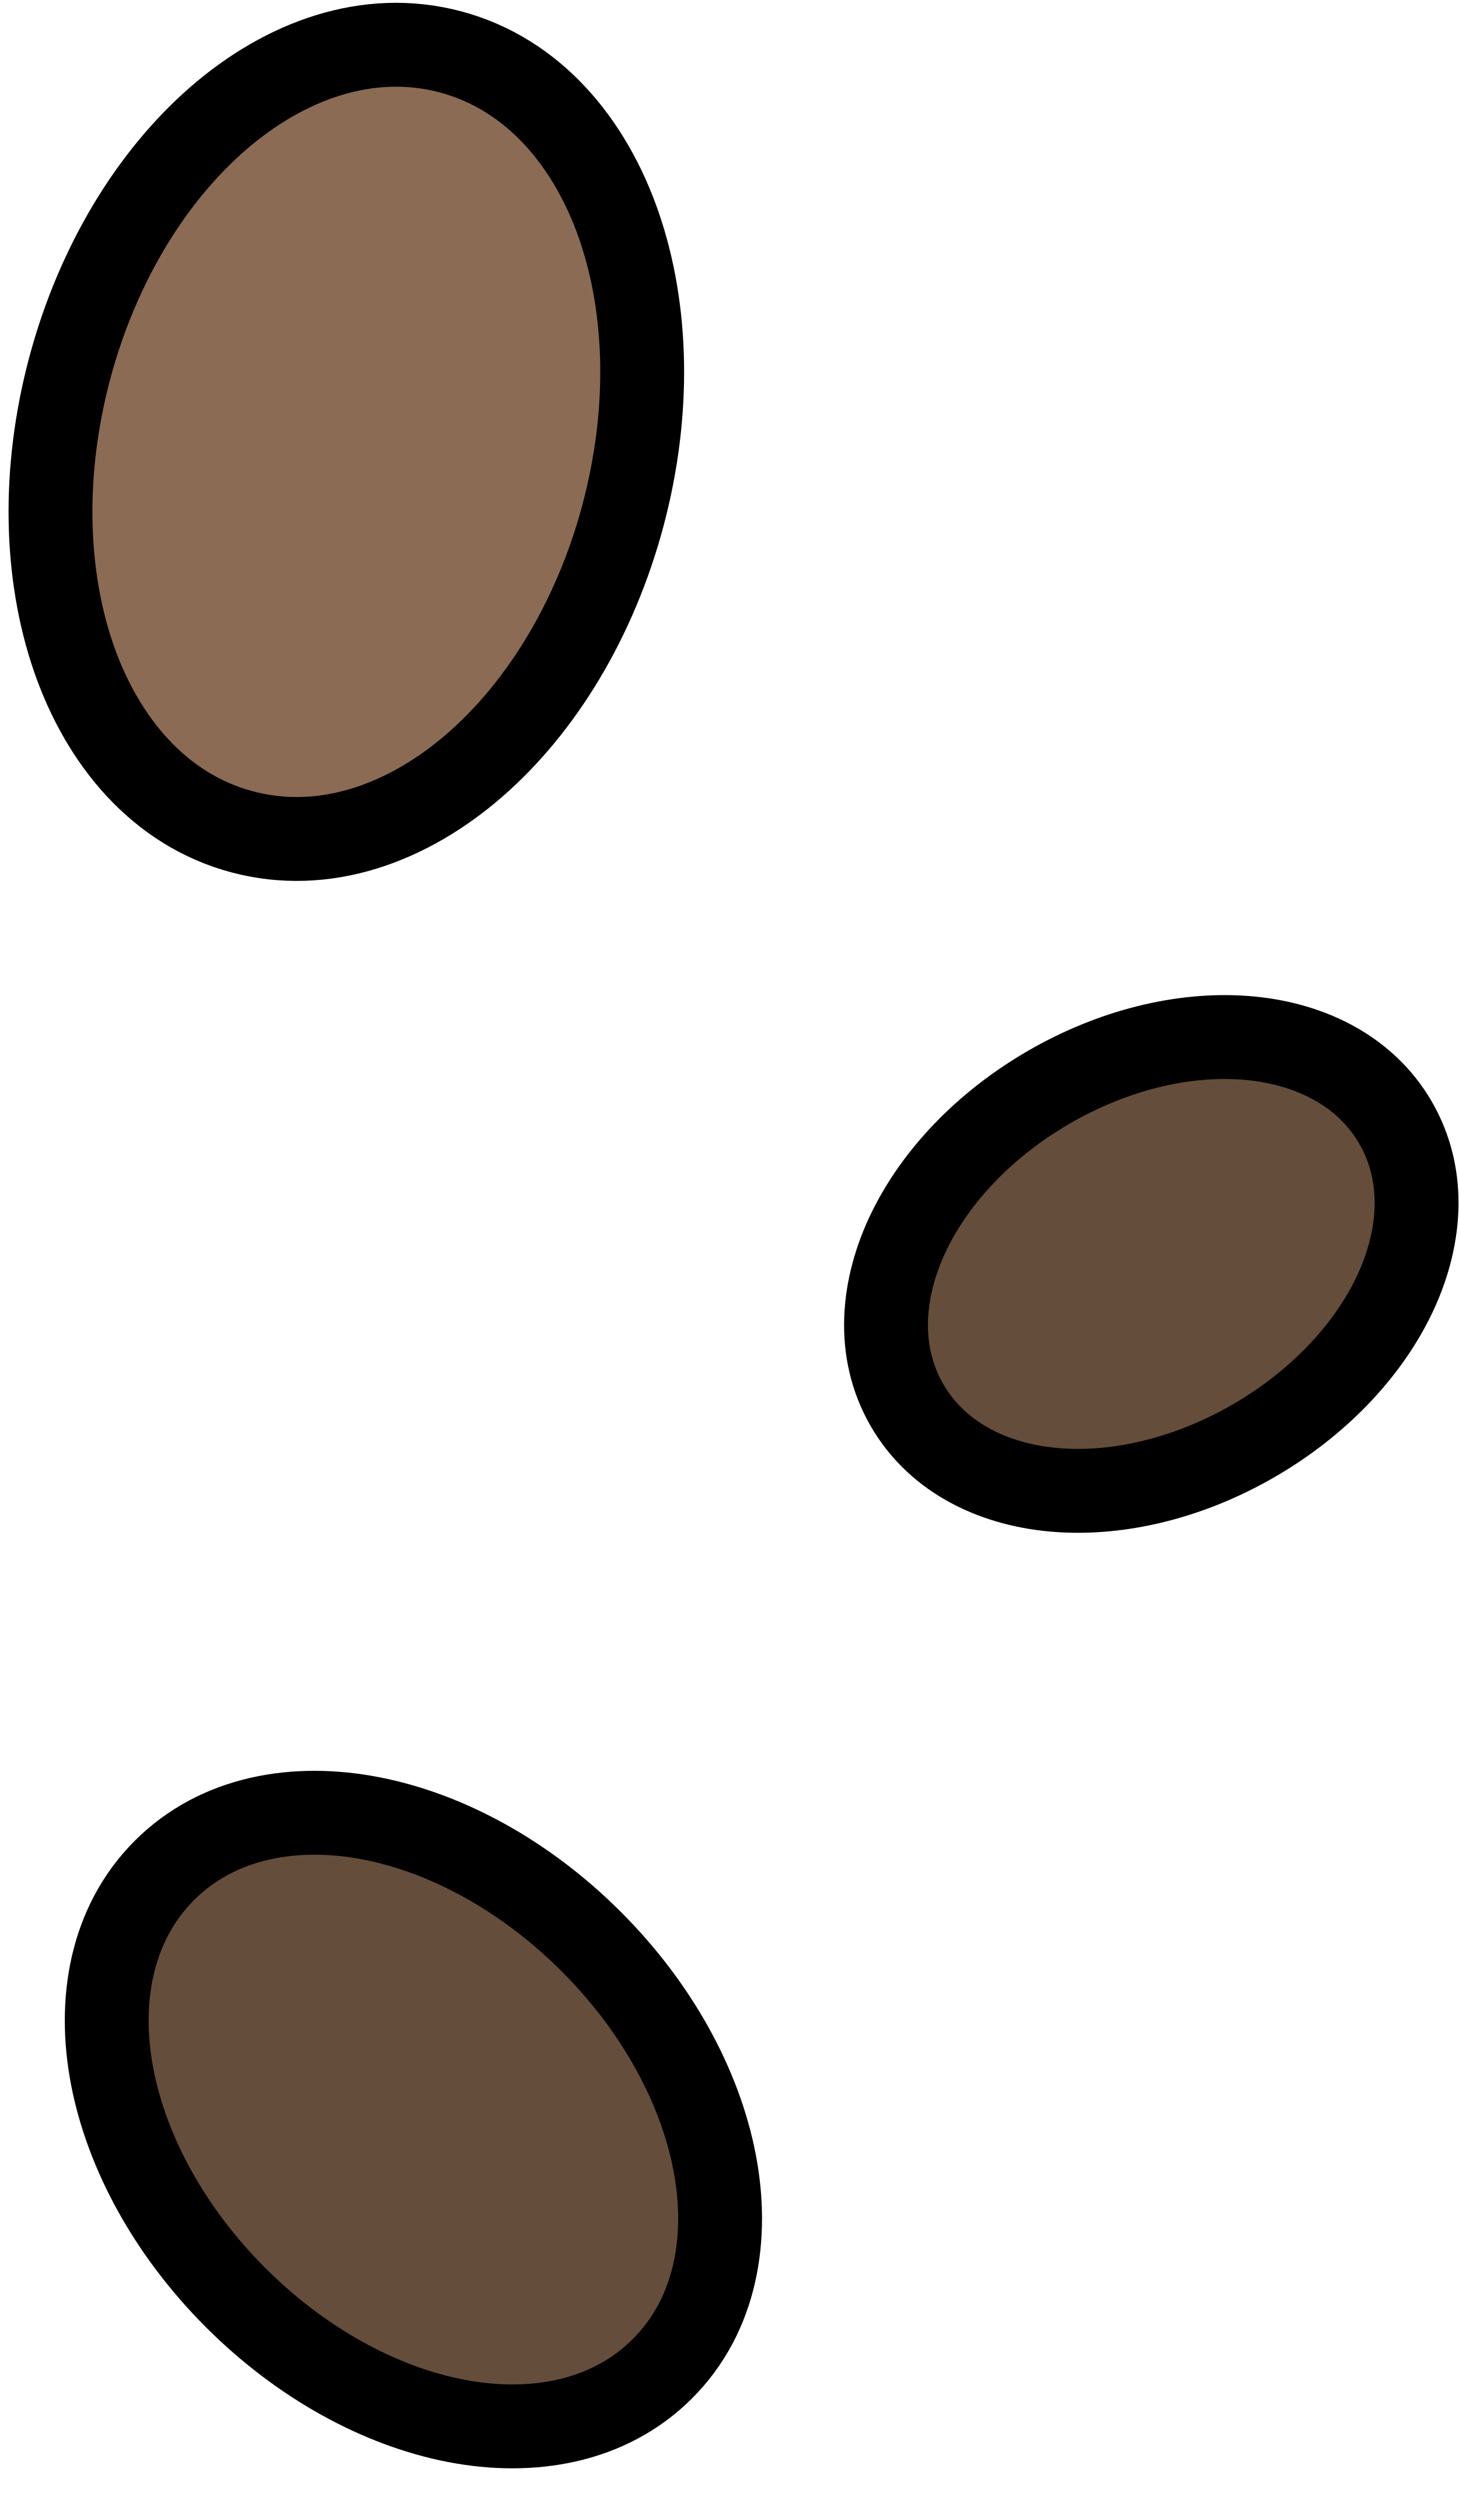
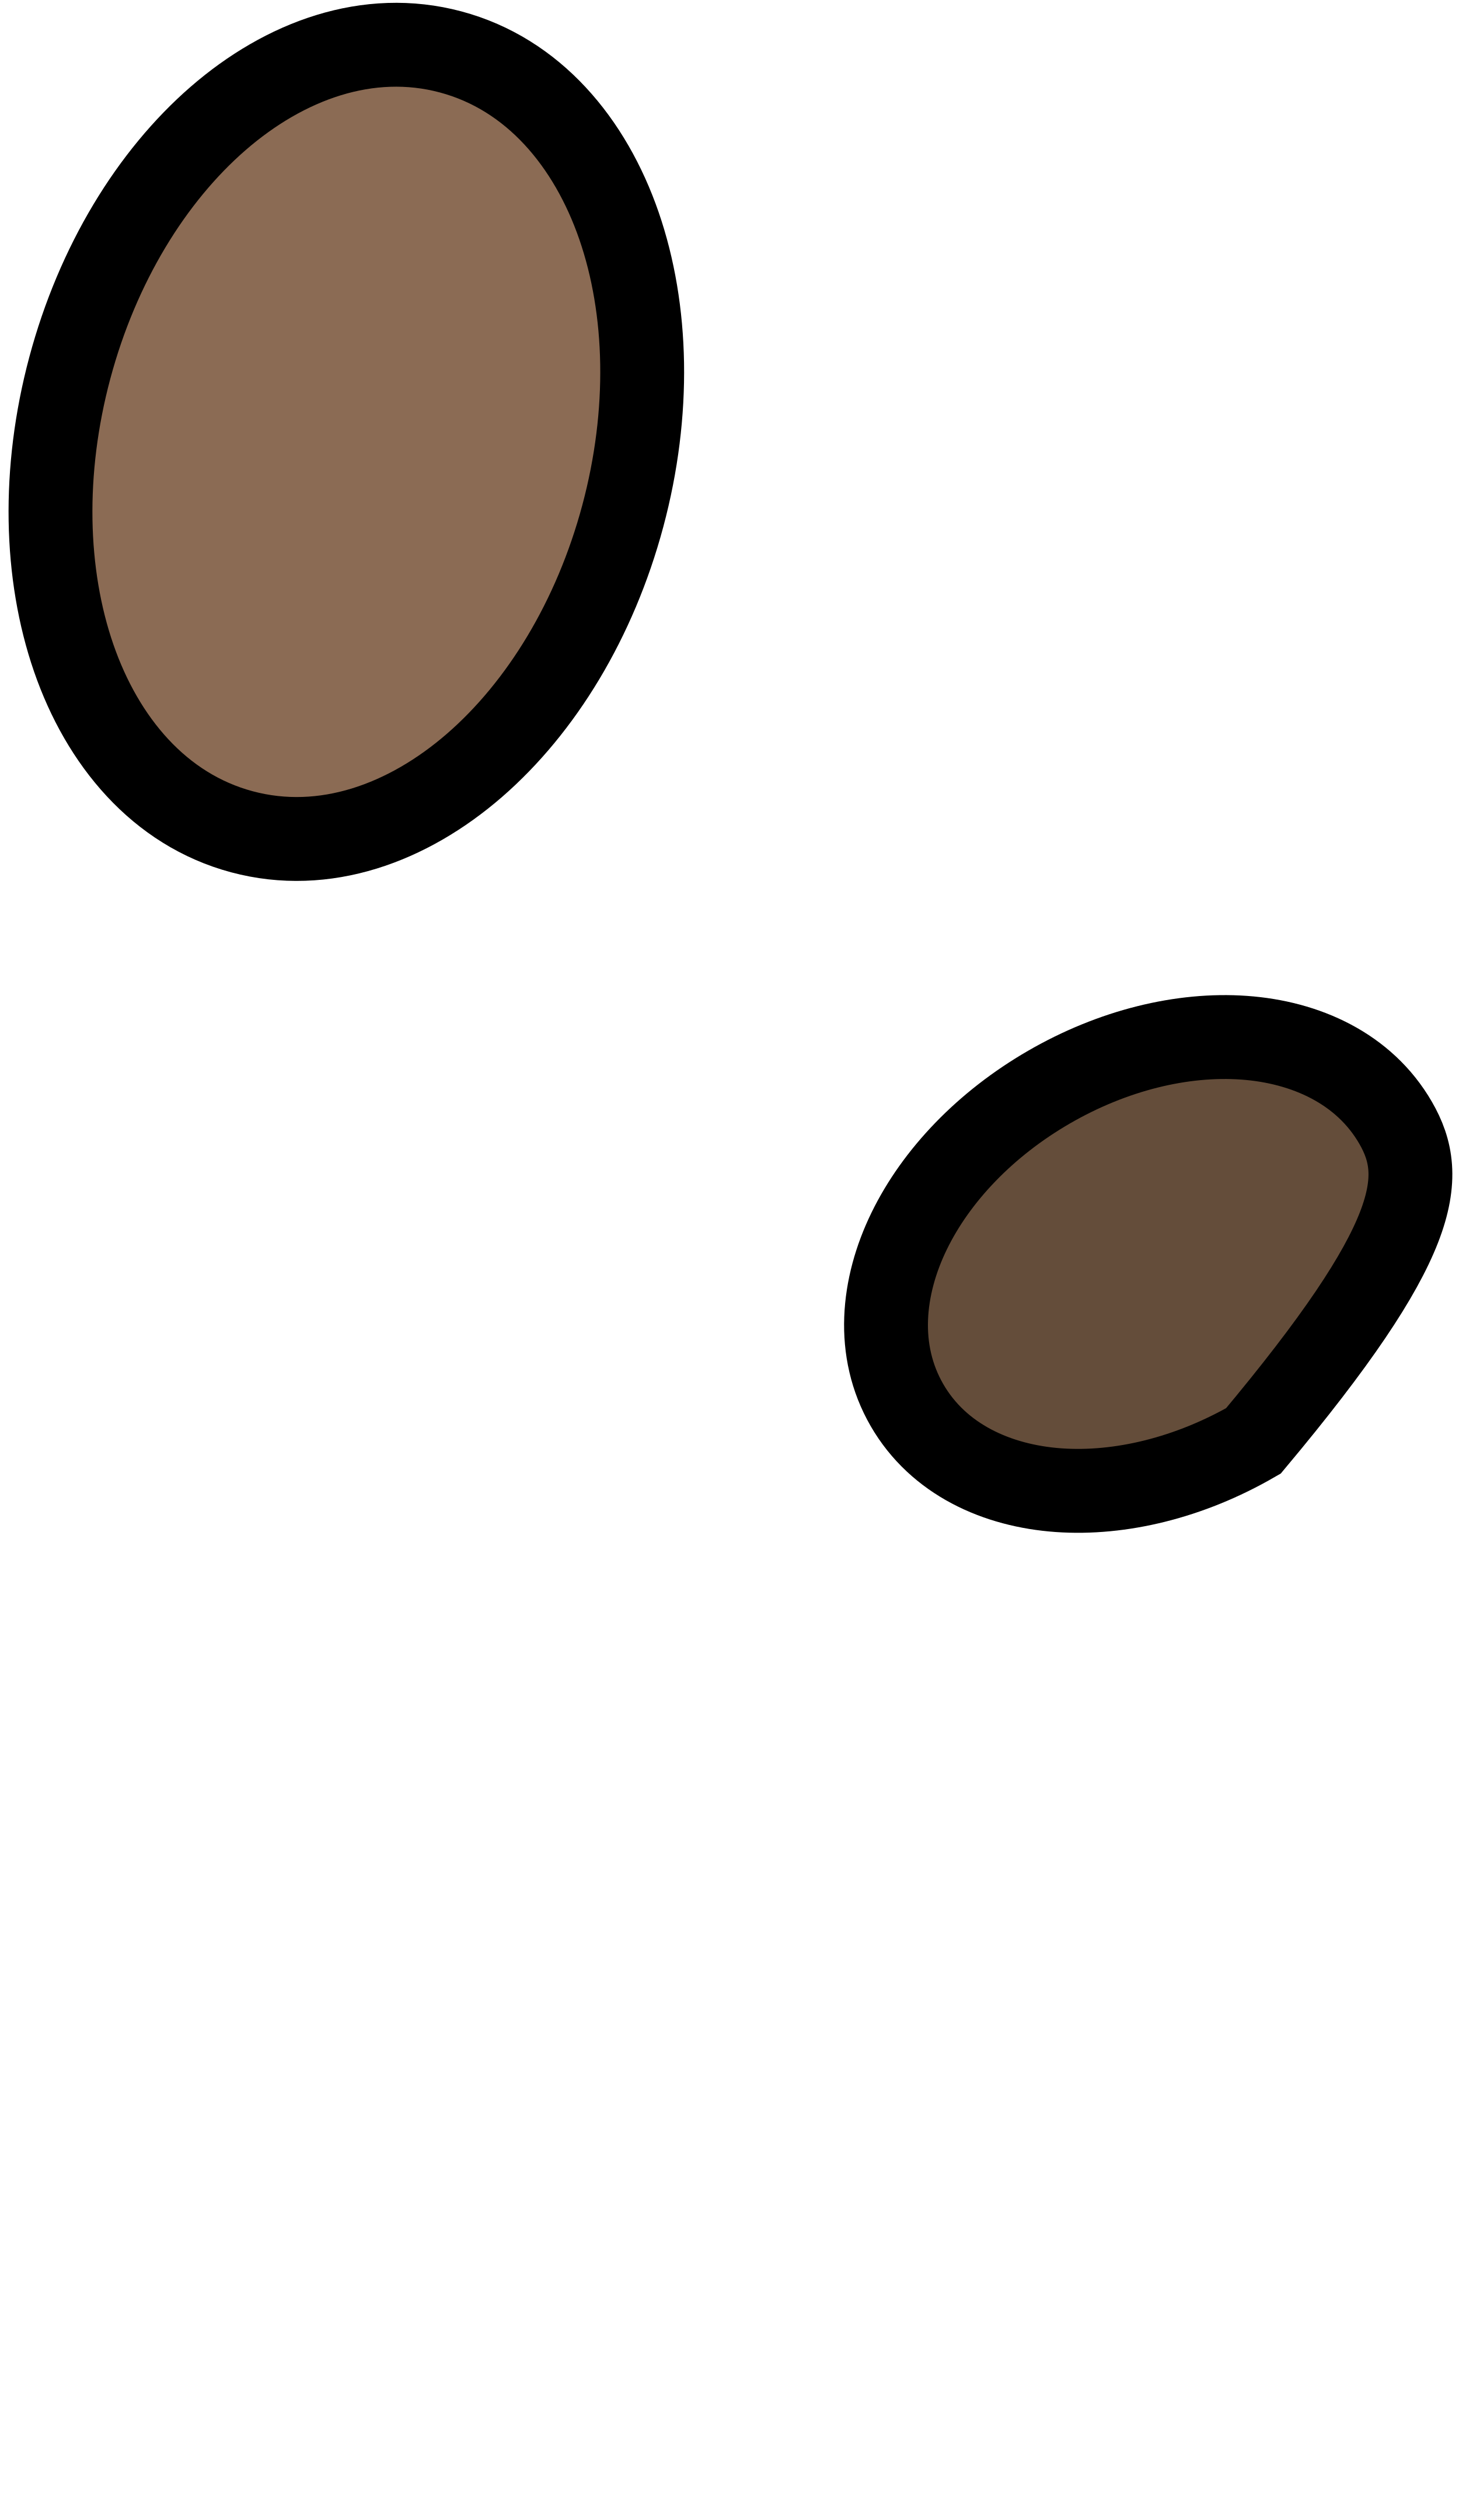
<svg xmlns="http://www.w3.org/2000/svg" width="87" height="149" viewBox="0 0 87 149" fill="none">
-   <path d="M35.258 115.732C31.341 111.814 26.646 109.258 22.127 108.384C17.625 107.512 13.007 108.284 9.803 111.489C6.598 114.694 5.826 119.312 6.697 123.813C7.572 128.332 10.128 133.027 14.045 136.945C17.963 140.862 22.658 143.418 27.177 144.293C31.678 145.164 36.296 144.392 39.501 141.187C42.706 137.983 43.477 133.365 42.606 128.863C41.732 124.344 39.176 119.649 35.258 115.732Z" fill="#644D3A" stroke="black" stroke-width="5" />
-   <path d="M62.563 64.792C58.764 66.985 55.826 70.063 54.211 73.382C52.603 76.684 52.206 80.5 54.082 83.75C55.959 87 59.462 88.564 63.126 88.823C66.807 89.083 70.942 88.078 74.741 85.885C78.54 83.691 81.478 80.613 83.093 77.295C84.7 73.992 85.098 70.176 83.221 66.926C81.345 63.676 77.842 62.113 74.178 61.854C70.497 61.593 66.362 62.598 62.563 64.792Z" fill="#644D3A" stroke="black" stroke-width="5" />
+   <path d="M62.563 64.792C58.764 66.985 55.826 70.063 54.211 73.382C52.603 76.684 52.206 80.5 54.082 83.75C55.959 87 59.462 88.564 63.126 88.823C66.807 89.083 70.942 88.078 74.741 85.885C84.7 73.992 85.098 70.176 83.221 66.926C81.345 63.676 77.842 62.113 74.178 61.854C70.497 61.593 66.362 62.598 62.563 64.792Z" fill="#644D3A" stroke="black" stroke-width="5" />
  <path d="M37.138 30.755C38.791 24.588 38.631 18.445 36.911 13.462C35.197 8.496 31.808 4.418 26.879 3.097C21.95 1.776 16.977 3.614 13.009 7.058C9.028 10.512 5.818 15.753 4.165 21.92C2.513 28.088 2.673 34.231 4.393 39.214C6.107 44.179 9.495 48.258 14.425 49.578C19.354 50.899 24.327 49.062 28.295 45.618C32.276 42.163 35.486 36.923 37.138 30.755Z" fill="#8B6B54" stroke="black" stroke-width="5" />
</svg>